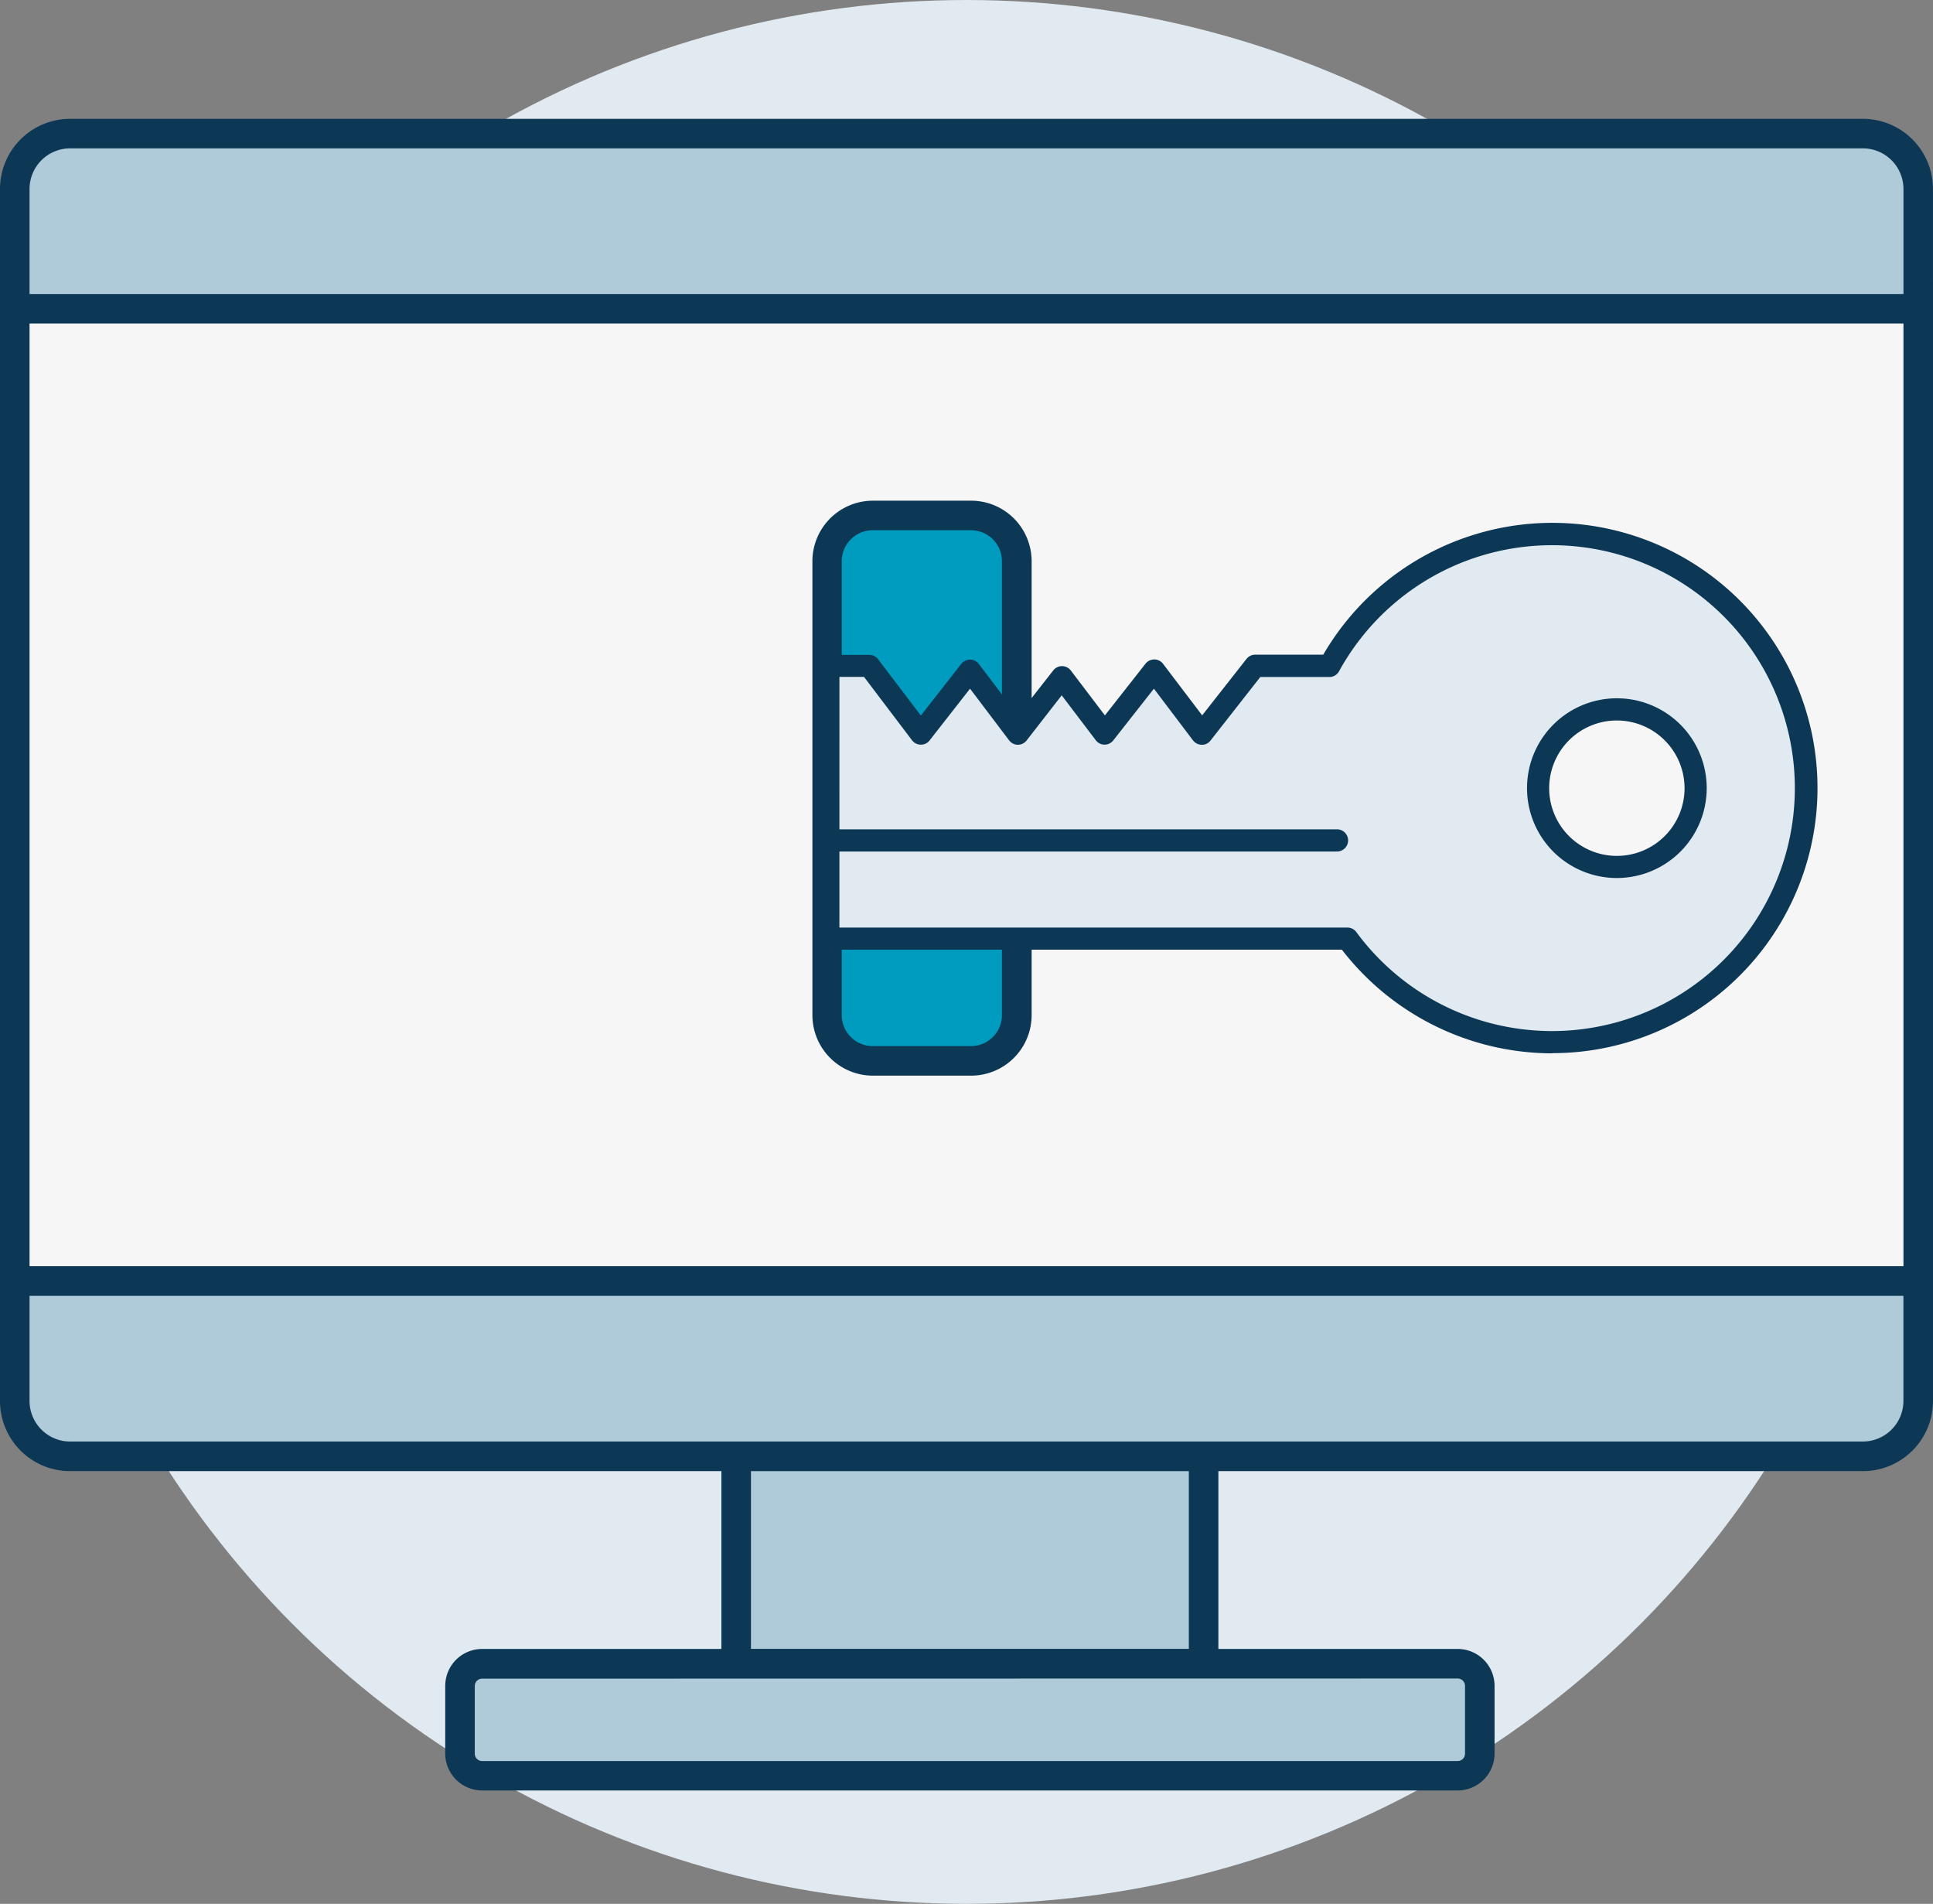
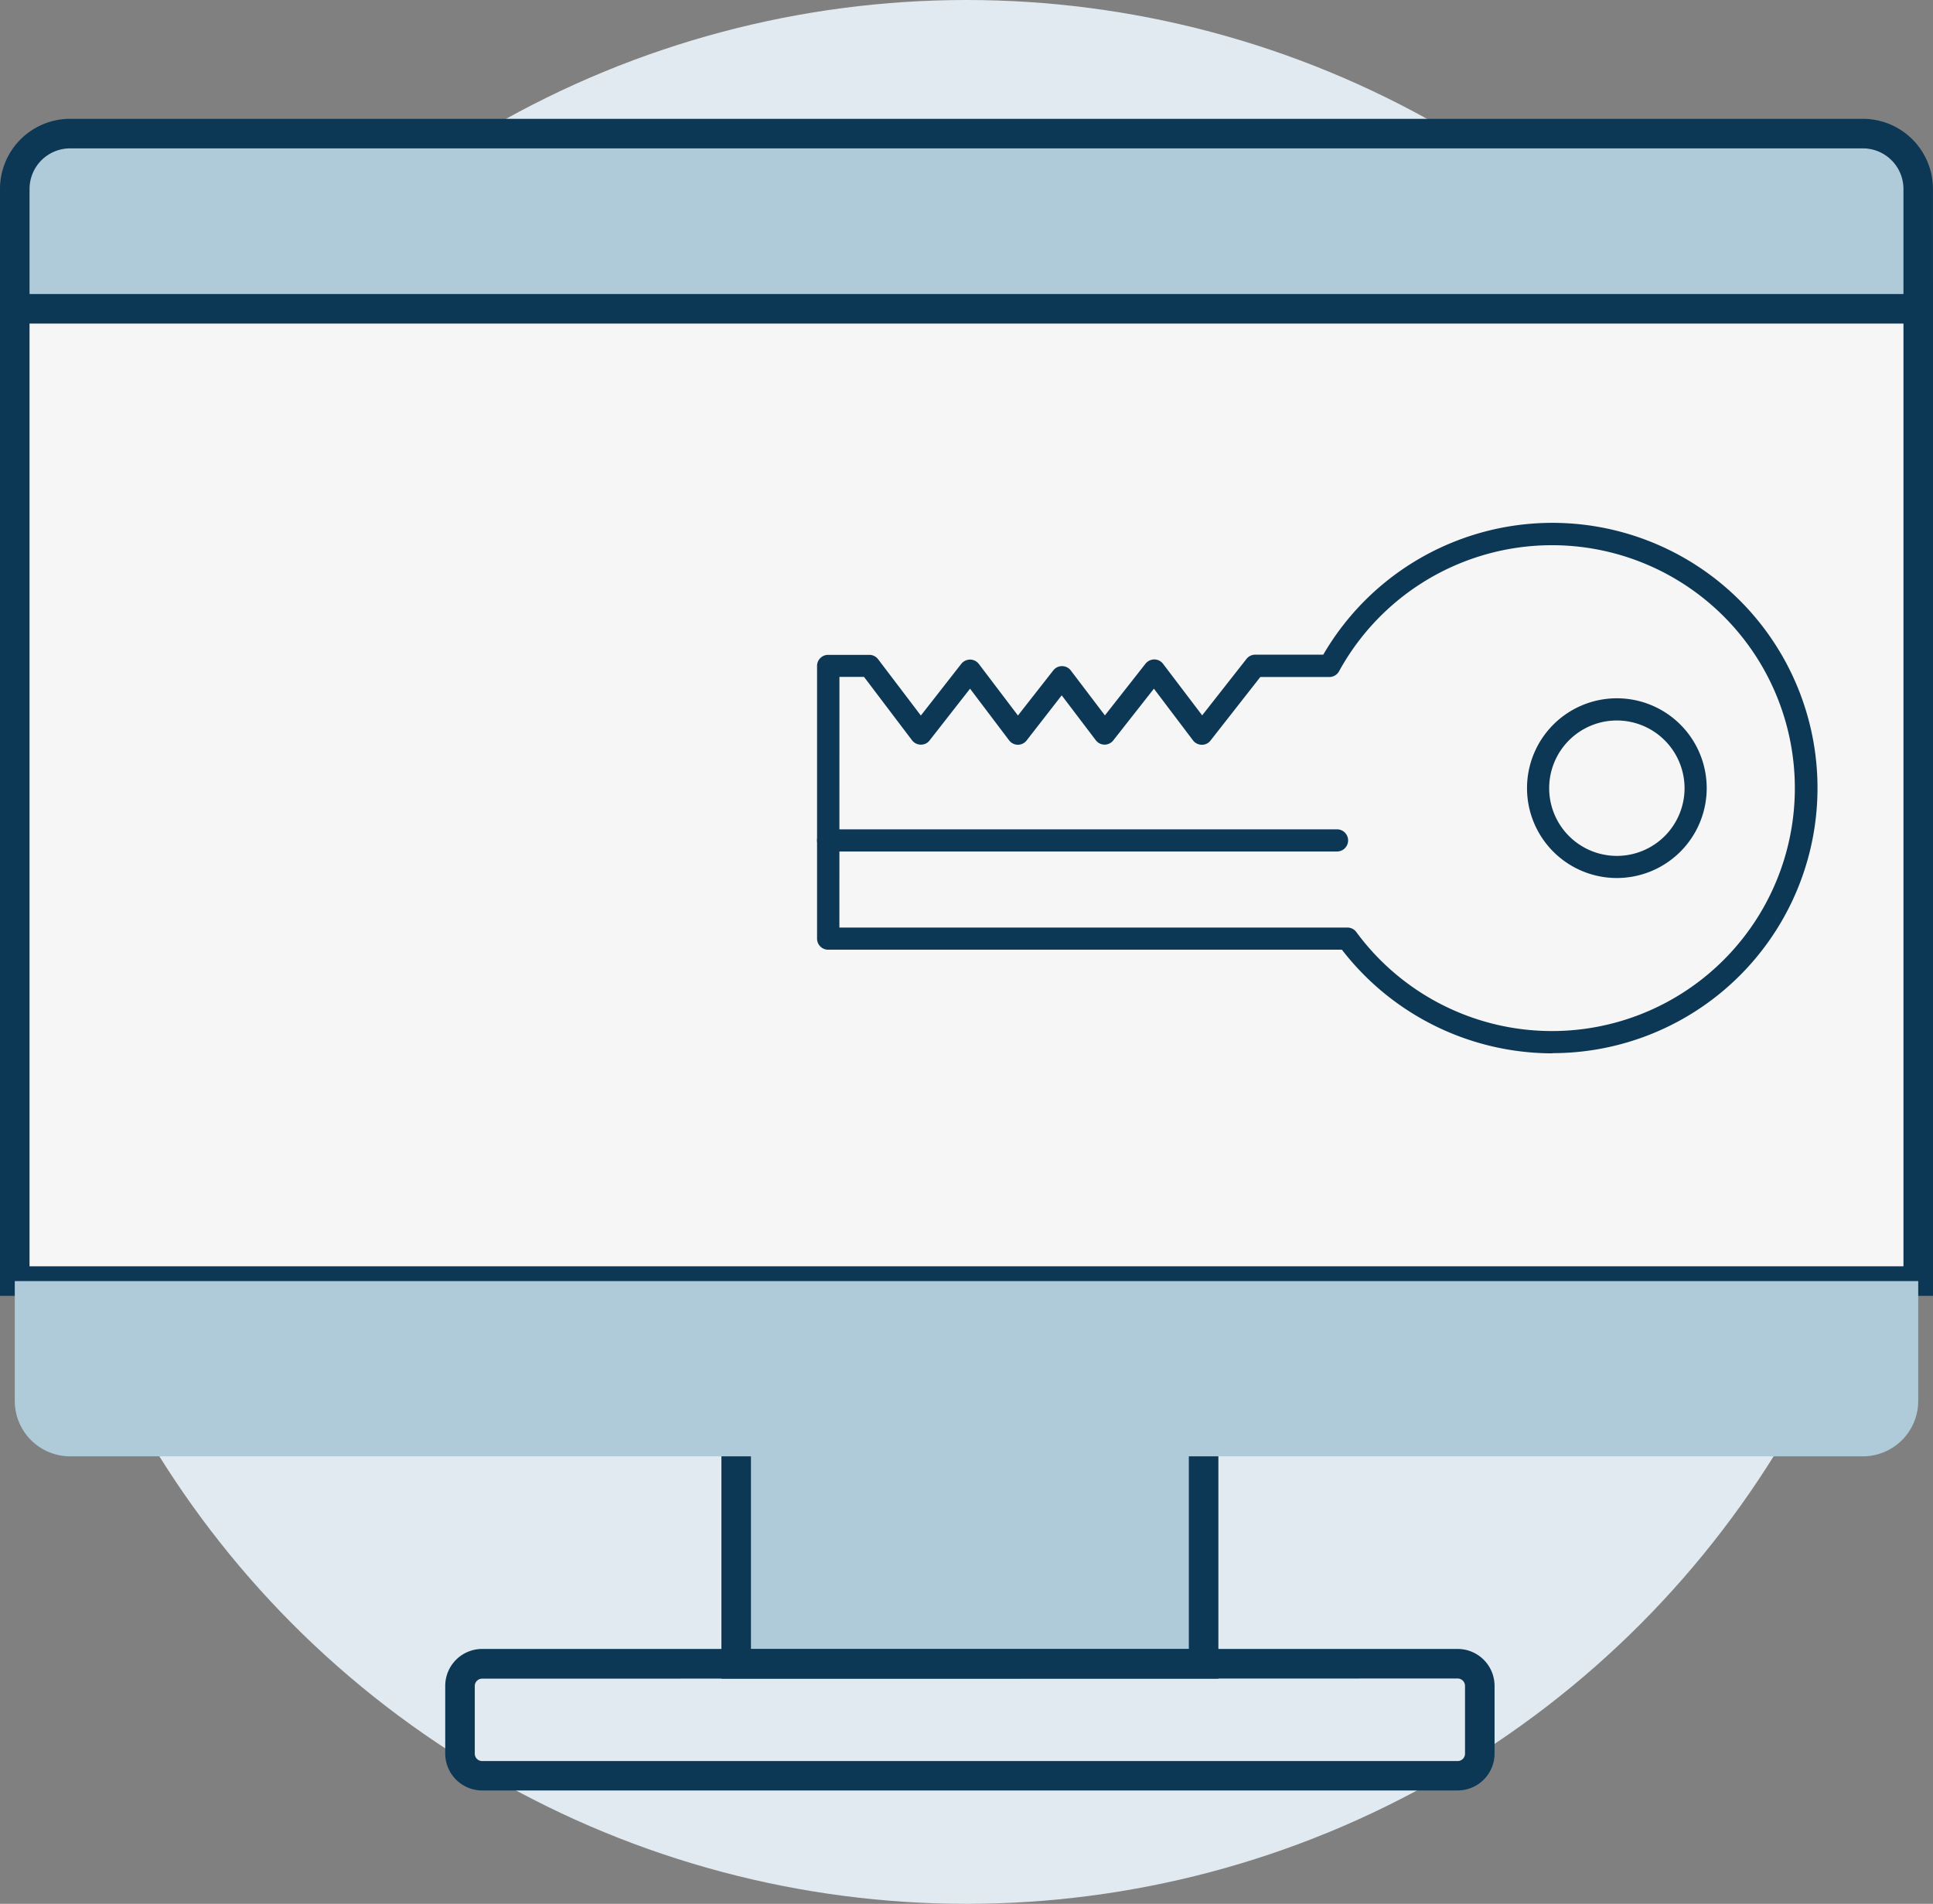
<svg xmlns="http://www.w3.org/2000/svg" viewBox="0 0 523.46 515.46">
  <rect x="0" y="0" width="523.46" height="515.46" fill="#808080" stroke="none" />
  <defs>
    <style>.cls-1{fill:#e1eaf0;}.cls-2{fill:#f6f6f6;}.cls-3{fill:#0c3856;}.cls-4{fill:#afcad8;}.cls-5{fill:#009cbf;}</style>
  </defs>
  <g id="Capa_2" data-name="Capa 2">
    <g id="Capa_1-2" data-name="Capa 1">
      <circle class="cls-1" cx="261.73" cy="257.73" r="257.73" />
      <rect class="cls-2" x="4" y="79.94" width="515.46" height="266.9" />
      <path class="cls-3" d="M523.46,350.85H0V75.94H523.46ZM8,342.85H515.46V83.94H8Z" />
      <path class="cls-4" d="M19,36.15H504.45a15,15,0,0,1,15,15V83.61a0,0,0,0,1,0,0H4a0,0,0,0,1,0,0V51.17A15,15,0,0,1,19,36.15Z" />
      <path class="cls-3" d="M523.46,87.61H0V51.17a19,19,0,0,1,19-19H504.45a19,19,0,0,1,19,19ZM8,79.61H515.46V51.17a11,11,0,0,0-11-11H19a11,11,0,0,0-11,11Z" />
      <rect class="cls-4" x="199.36" y="378.95" width="126.57" height="71.54" />
      <path class="cls-3" d="M329.94,454.49H195.36V375H329.94Zm-126.58-8H321.94V383H203.36Z" />
-       <path class="cls-4" d="M4,346.85H519.46a0,0,0,0,1,0,0v32.45a15,15,0,0,1-15,15H19a15,15,0,0,1-15-15V346.85a0,0,0,0,1,0,0Z" />
-       <path class="cls-3" d="M504.45,398.31H19a19,19,0,0,1-19-19V342.85H523.46v36.44A19,19,0,0,1,504.45,398.31ZM8,350.85v28.44a11,11,0,0,0,11,11H504.45a11,11,0,0,0,11-11V350.85Z" />
-       <rect class="cls-4" x="124.61" y="450.49" width="276.08" height="30.27" rx="5.96" />
+       <path class="cls-4" d="M4,346.85H519.46v32.45a15,15,0,0,1-15,15H19a15,15,0,0,1-15-15V346.85a0,0,0,0,1,0,0Z" />
      <path class="cls-3" d="M394.73,484.76H130.57a10,10,0,0,1-10-10V456.45a10,10,0,0,1,10-10H394.73a10,10,0,0,1,10,10V474.8A10,10,0,0,1,394.73,484.76ZM130.57,454.49a2,2,0,0,0-2,2V474.8a2,2,0,0,0,2,2H394.73a2,2,0,0,0,2-2V456.45a2,2,0,0,0-2-2Z" />
-       <rect class="cls-5" x="223.95" y="139.56" width="51.36" height="147.67" rx="12.38" />
-       <path class="cls-3" d="M262.93,291.23H236.34A16.4,16.4,0,0,1,220,274.85V151.94a16.4,16.4,0,0,1,16.39-16.38h26.59a16.4,16.4,0,0,1,16.39,16.38V274.85A16.4,16.4,0,0,1,262.93,291.23ZM236.34,143.56a8.39,8.39,0,0,0-8.39,8.38V274.85a8.39,8.39,0,0,0,8.39,8.38h26.59a8.39,8.39,0,0,0,8.39-8.38V151.94a8.39,8.39,0,0,0-8.39-8.38Z" />
-       <path class="cls-1" d="M420.31,144.61A68.75,68.75,0,0,0,360,180.3H339.83l-14.37,18.34-12.94-17-13.35,17-11.59-15.26-11.95,15.26-12.94-17-13.36,17L235.41,180.3H224.26v73.83H364.89a68.78,68.78,0,1,0,55.42-109.52Z" />
      <path class="cls-3" d="M420.31,285.19a72.12,72.12,0,0,1-56.92-28.06H224.26a3,3,0,0,1-3-3V180.3a3,3,0,0,1,3-3h11.15a3,3,0,0,1,2.39,1.19l11.57,15.24,10.95-14a3.08,3.08,0,0,1,2.39-1.15,3,3,0,0,1,2.37,1.19l10.58,13.95,9.56-12.2a3,3,0,0,1,4.75,0l9.24,12.17,11-14a3.07,3.07,0,0,1,2.38-1.15,3,3,0,0,1,2.37,1.19l10.59,13.95,12-15.28a3,3,0,0,1,2.37-1.15h18.42a71.79,71.79,0,1,1,62.06,107.89Zm-193-34.06H364.88a3,3,0,0,1,2.42,1.23,65.77,65.77,0,1,0-4.68-70.62A3,3,0,0,1,360,183.3H341.29l-13.47,17.19a2.87,2.87,0,0,1-2.38,1.15,3,3,0,0,1-2.37-1.18l-10.59-14-11,14a3,3,0,0,1-2.36,1.15h0a3,3,0,0,1-2.37-1.18l-9.24-12.17L278,200.49a3,3,0,0,1-2.36,1.15h0a3,3,0,0,1-2.36-1.18l-10.59-14-10.95,14a2.89,2.89,0,0,1-2.39,1.15,3,3,0,0,1-2.37-1.18l-13-17.16h-6.66Z" />
      <path class="cls-3" d="M362.07,230.54H224.26a3,3,0,0,1,0-6H362.07a3,3,0,0,1,0,6Z" />
      <circle class="cls-2" cx="437.85" cy="213.4" r="21.32" />
      <path class="cls-3" d="M437.85,237.72a24.33,24.33,0,1,1,24.33-24.32A24.35,24.35,0,0,1,437.85,237.72Zm0-42.65a18.33,18.33,0,1,0,18.33,18.33A18.35,18.35,0,0,0,437.85,195.07Z" />
    </g>
  </g>
</svg>